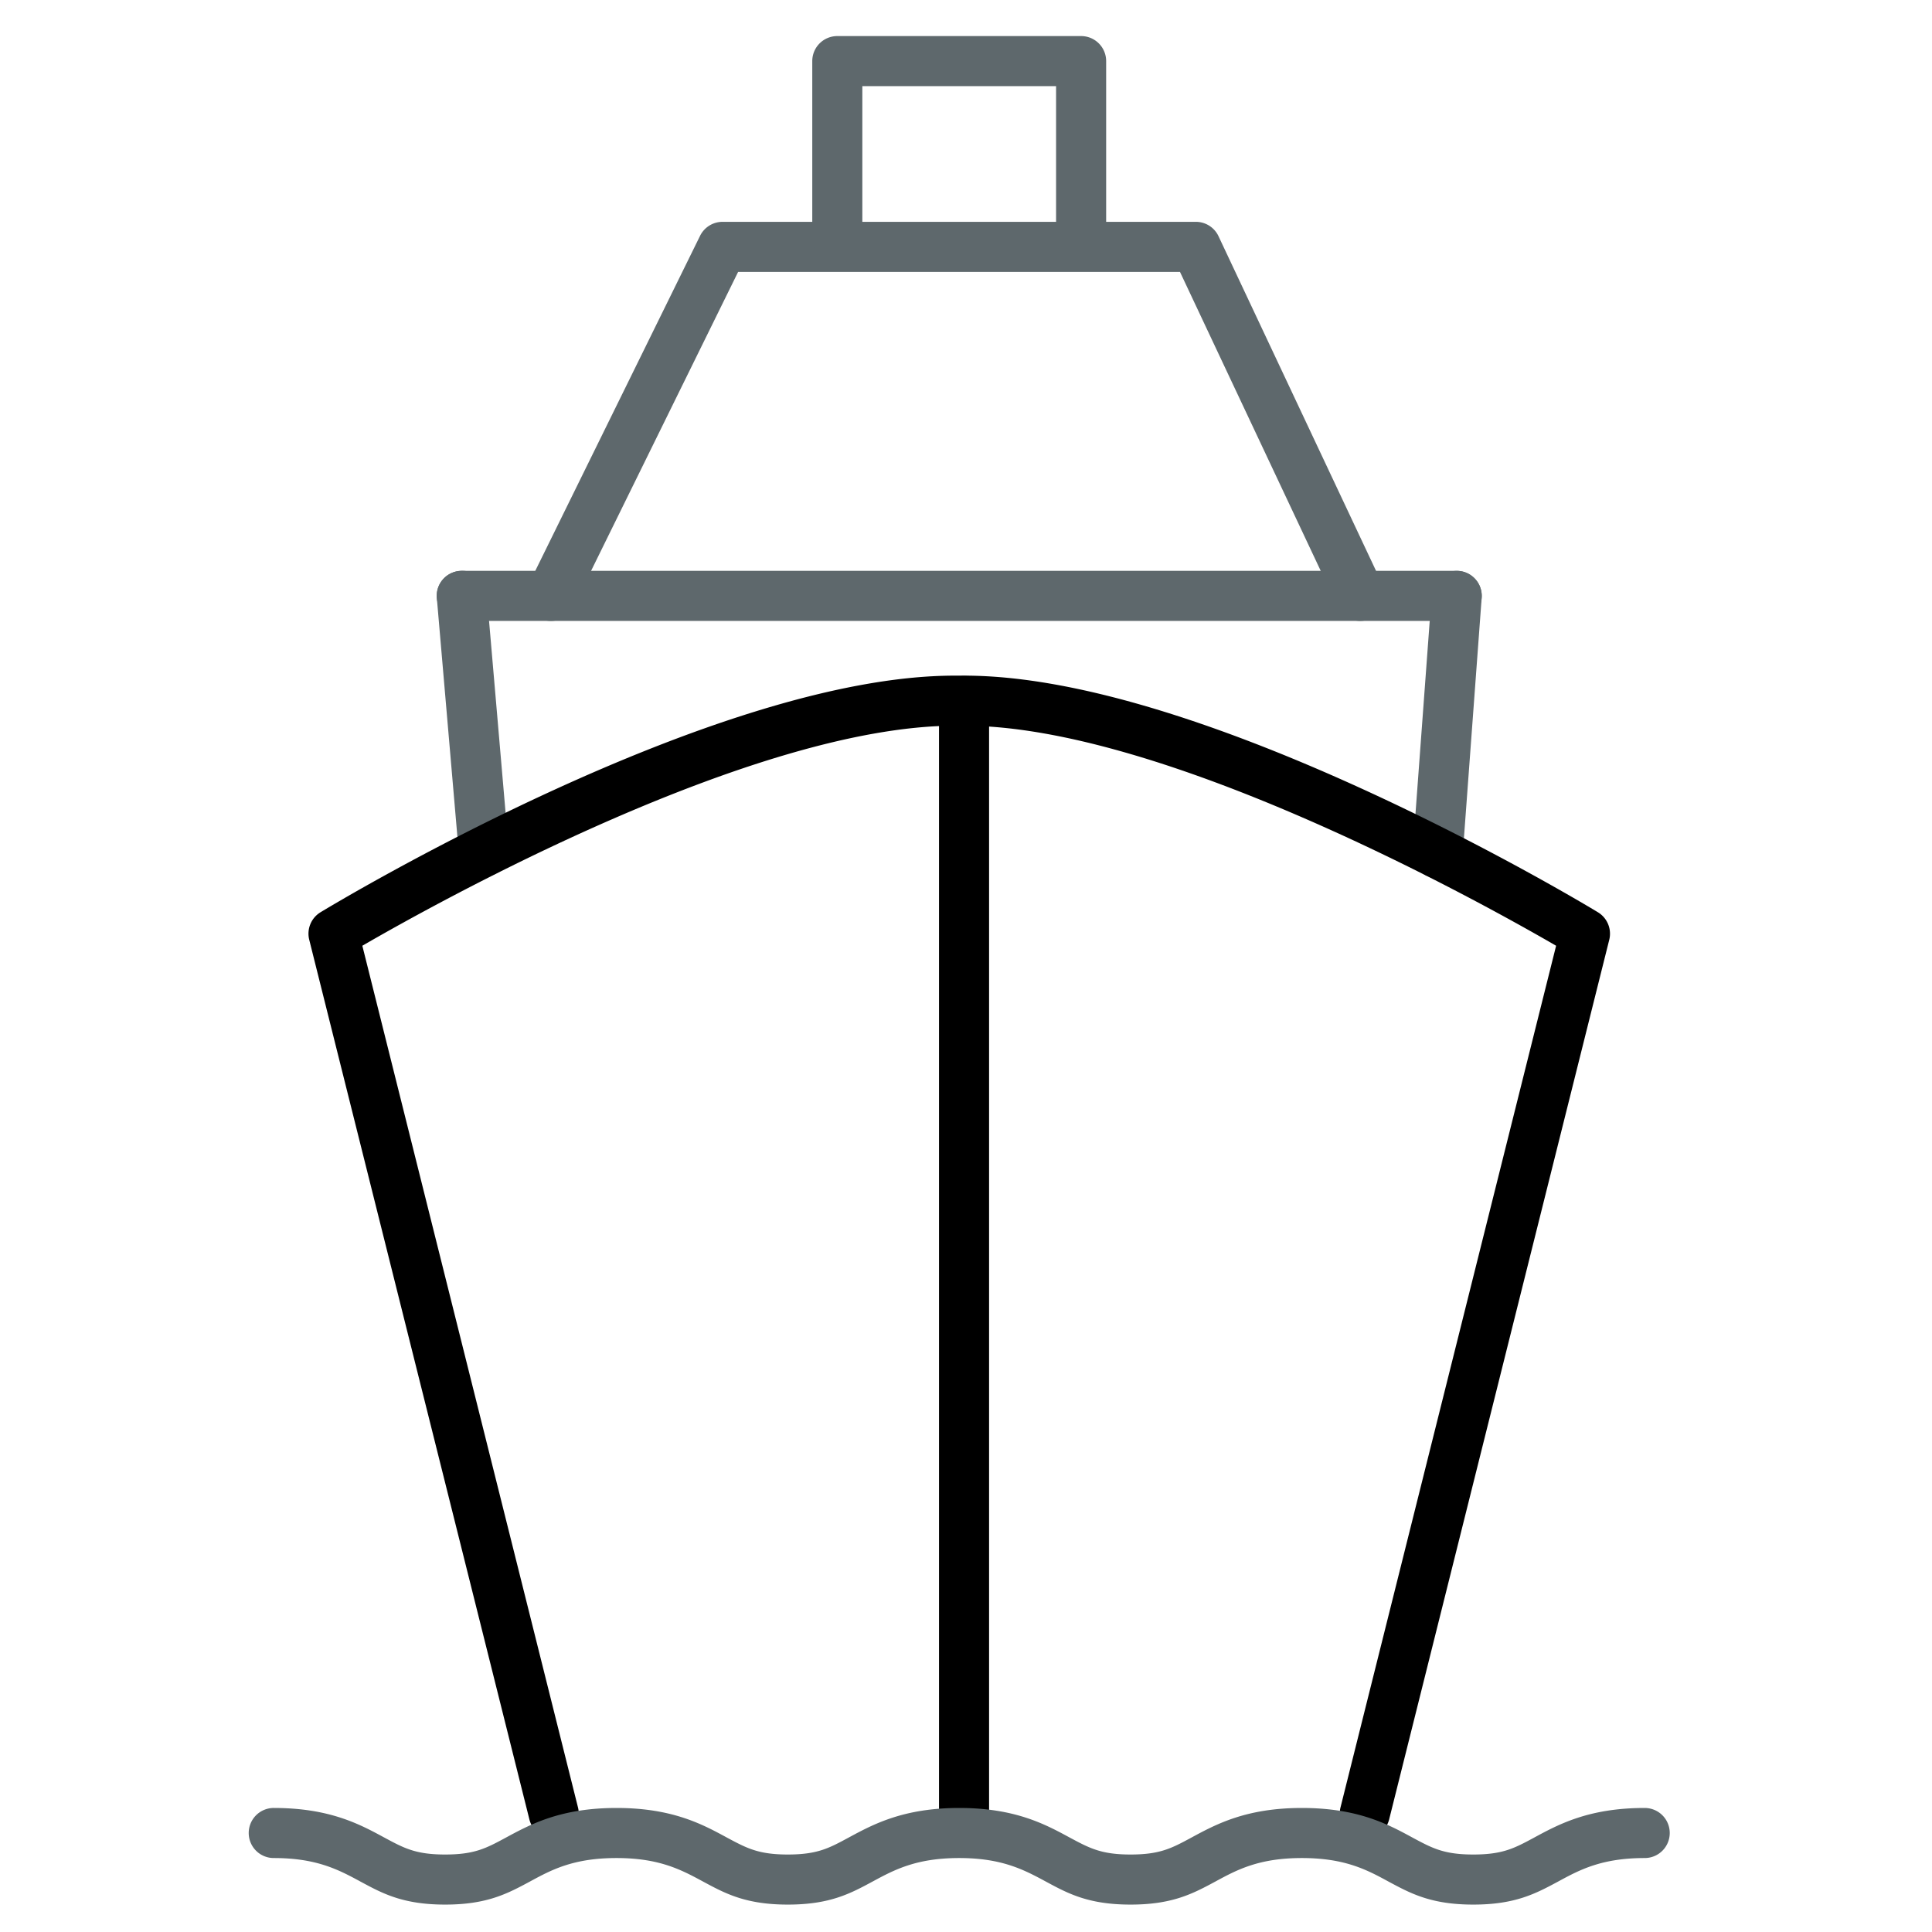
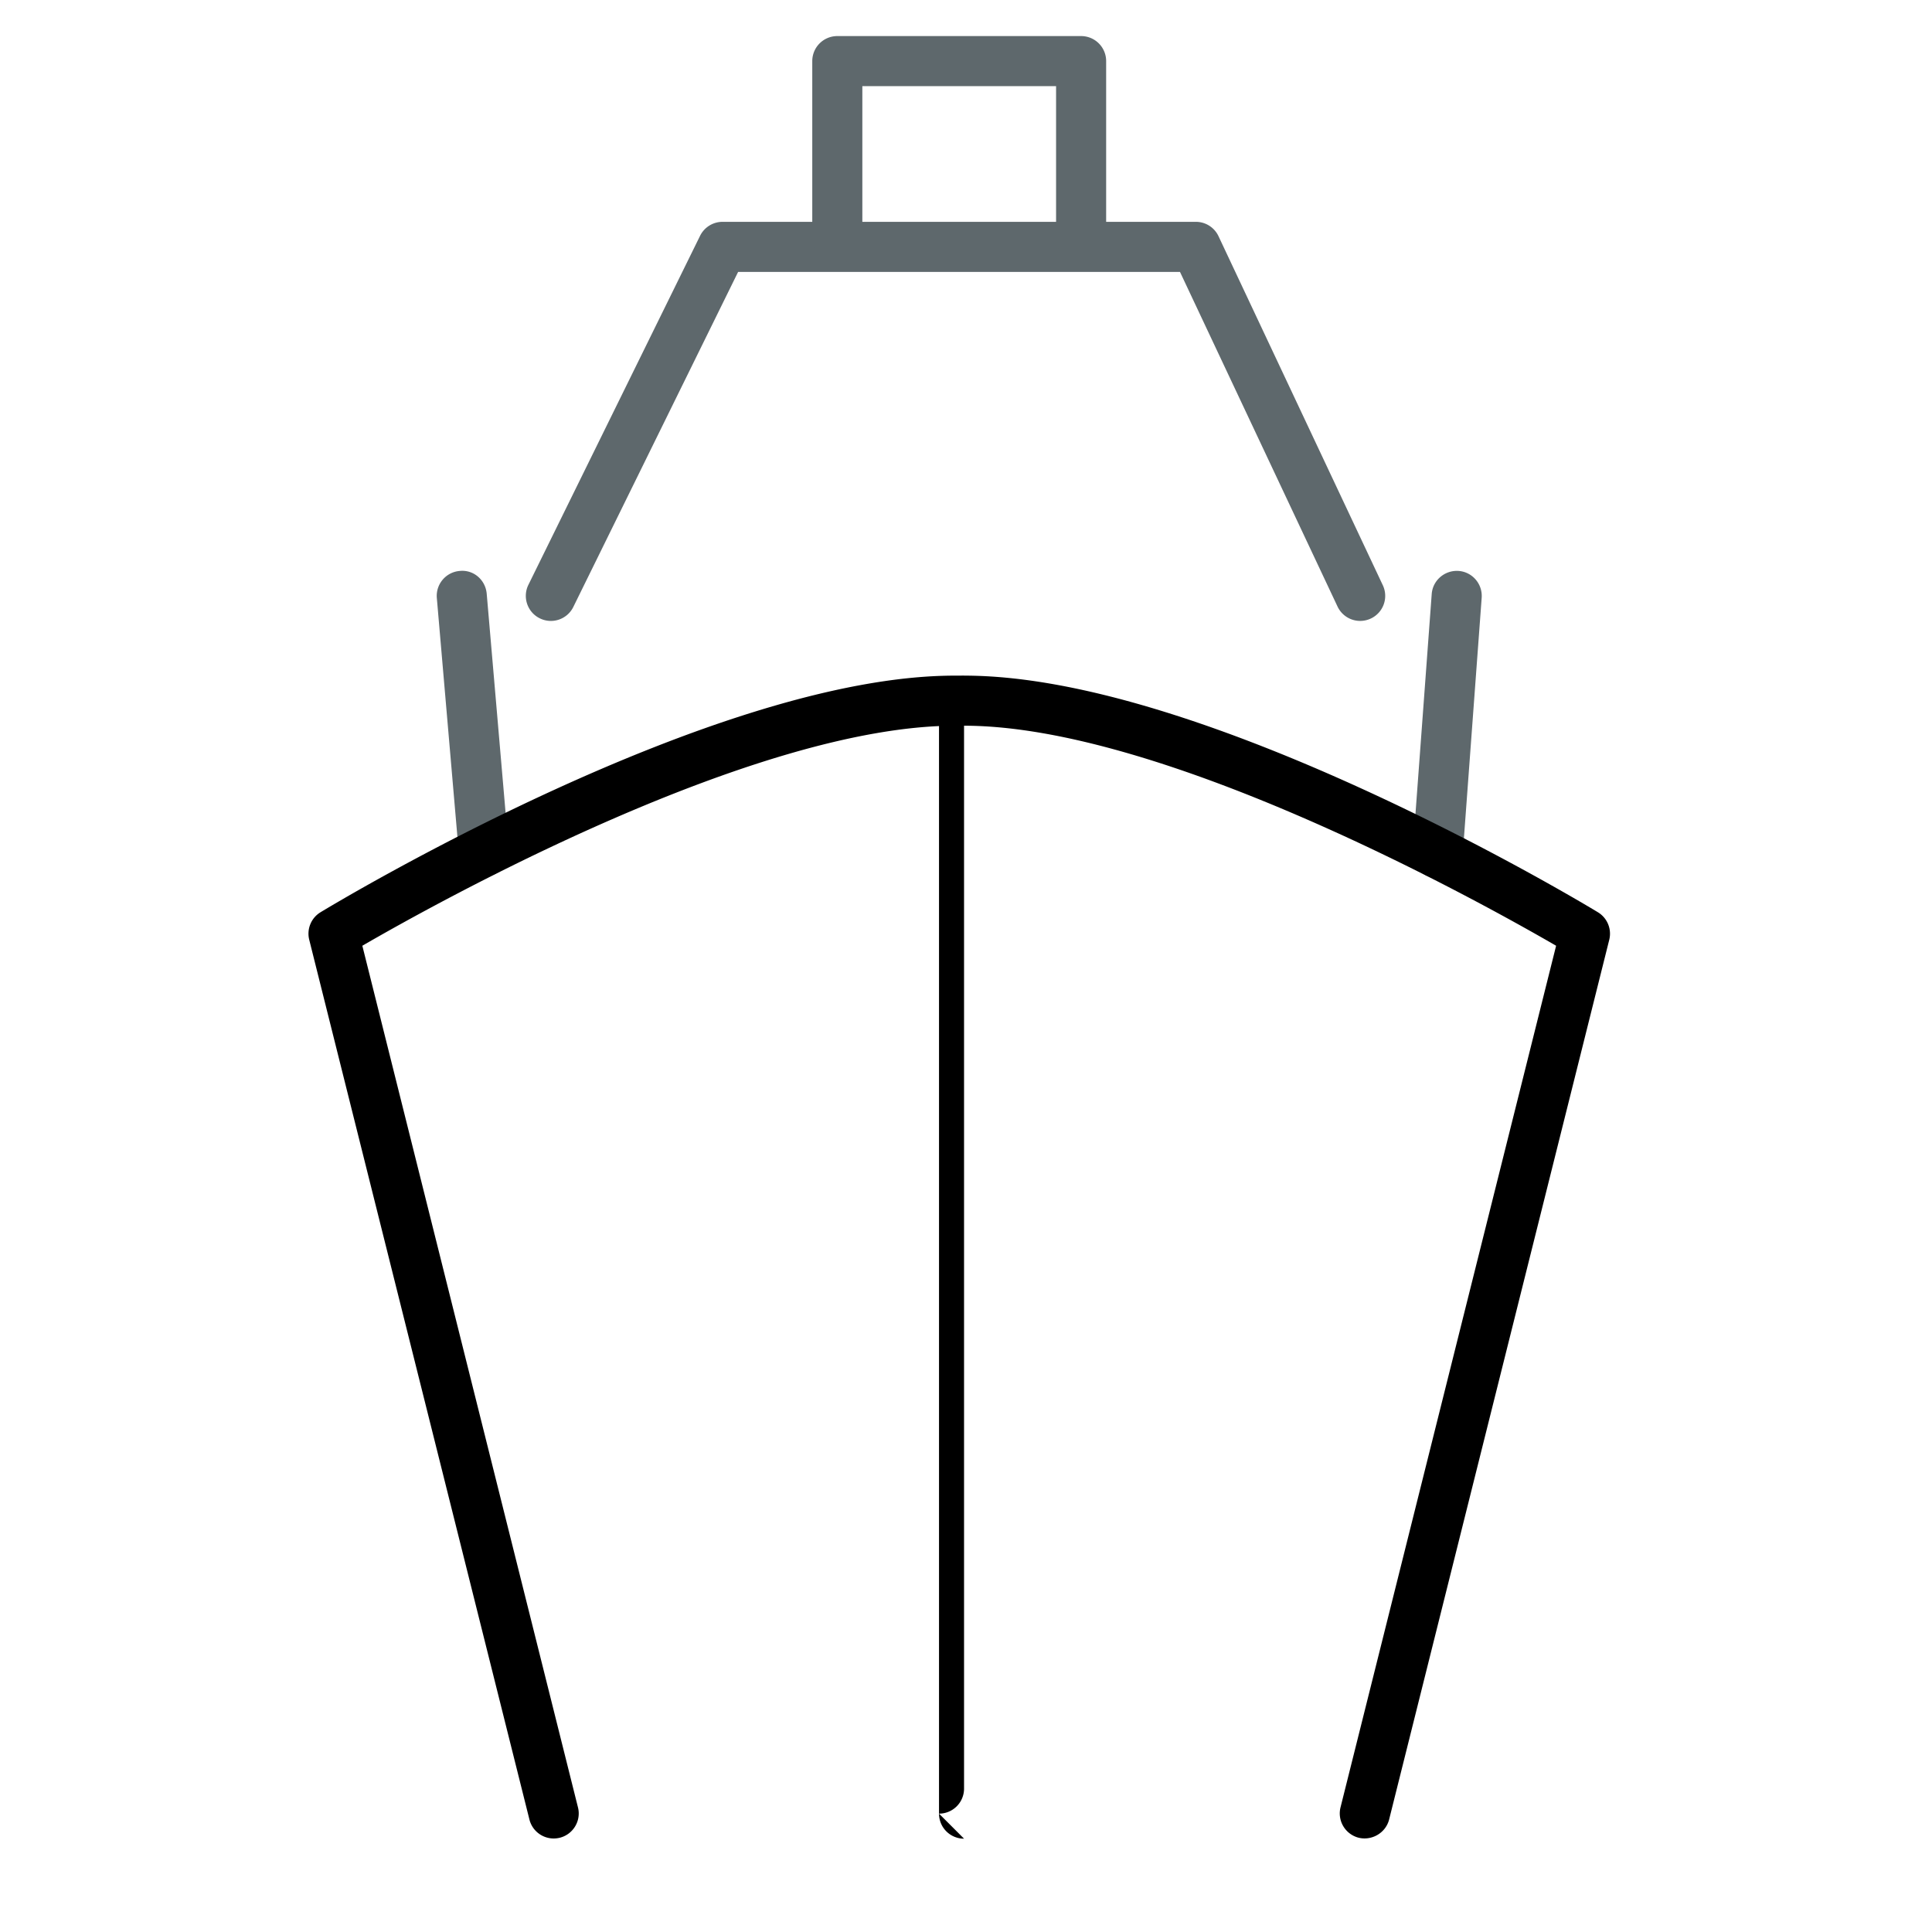
<svg xmlns="http://www.w3.org/2000/svg" viewBox="0 0 512 512">
  <path fill="#5E686C" d="M128.211 232.349a6.63 6.63 0 0 1-6.602-6.064l-5.844-67.799a6.628 6.628 0 0 1 6.039-7.179c3.712-.396 6.861 2.384 7.179 6.039l5.844 67.799a6.628 6.628 0 0 1-6.039 7.179c-.194.012-.389.025-.577.025zM381.012 232.764c-.168 0-.337 0-.505-.013-3.654-.272-6.389-3.46-6.13-7.114l5.041-68.213c.272-3.661 3.473-6.363 7.114-6.123 3.654.266 6.389 3.447 6.13 7.108l-5.041 68.213a6.639 6.639 0 0 1-6.609 6.142zM360.46 164.55a6.63 6.63 0 0 1-6-3.81l-41.752-88.682h-117.1l-43.67 88.785c-1.613 3.292-5.598 4.652-8.883 3.02-3.285-1.607-4.639-5.585-3.026-8.876l45.497-92.492a6.64 6.64 0 0 1 5.955-3.706h125.438a6.621 6.621 0 0 1 6 3.81l43.54 92.491a6.62 6.62 0 0 1-3.174 8.825 6.637 6.637 0 0 1-2.825.635z" />
  <path fill="#5E686C" d="M286.506 69.726a6.63 6.63 0 0 1-6.635-6.635V22.829H228.53v40.262c0 3.667-2.968 6.635-6.635 6.635s-6.635-2.967-6.635-6.635V16.195a6.632 6.632 0 0 1 6.635-6.635h64.611a6.631 6.631 0 0 1 6.635 6.635v46.896a6.631 6.631 0 0 1-6.635 6.635z" />
  <path class="icon-accent" d="M146.729 487.217a6.63 6.63 0 0 1-6.427-5.028L81.949 249.04a6.634 6.634 0 0 1 2.993-7.283c4.25-2.579 104.187-62.706 168.033-62.706h2.644c63.678 0 163.595 60.127 167.845 62.706a6.653 6.653 0 0 1 3.007 7.283l-58.34 233.149c-.906 3.551-4.548 5.663-8.047 4.834a6.645 6.645 0 0 1-4.834-8.048l57.135-228.342C392.714 239.23 308.548 192.32 255.47 192.32c-.797 0-1.568.013-2.345 0-53.227 0-137.418 46.91-157.102 58.312l57.146 228.342c.895 3.551-1.27 7.153-4.82 8.048a6.998 6.998 0 0 1-1.62.195z" />
-   <path class="icon-accent" d="M255.483 487.269a6.632 6.632 0 0 1-6.635-6.635V185.776c0-3.667 2.967-6.635 6.635-6.635s6.634 2.968 6.634 6.635v294.858a6.63 6.63 0 0 1-6.634 6.635z" />
-   <path fill="#5E686C" d="M390.433 504.736c-11.118 0-16.548-2.929-22.302-6.013-5.805-3.162-11.637-6.323-23.117-6.323-11.43 0-17.248 3.148-22.885 6.207-5.975 3.213-11.391 6.129-22.51 6.129-11.105 0-16.516-2.902-22.243-5.986-5.928-3.201-11.76-6.35-23.176-6.35-11.43 0-17.268 3.161-22.911 6.207-5.909 3.188-11.339 6.129-22.509 6.129-11.105 0-16.528-2.916-22.269-6-5.864-3.175-11.688-6.336-23.125-6.336-11.455 0-17.28 3.148-22.91 6.207-5.974 3.213-11.391 6.129-22.509 6.129s-16.528-2.916-22.256-6c-5.883-3.188-11.708-6.336-23.163-6.336a6.632 6.632 0 0 1-6.635-6.635 6.631 6.631 0 0 1 6.635-6.635c14.818 0 22.807 4.328 29.228 7.801 5.333 2.877 8.417 4.535 16.191 4.535s10.866-1.658 15.991-4.419c6.622-3.589 14.611-7.917 29.429-7.917 14.805 0 22.794 4.341 29.215 7.826 5.32 2.852 8.41 4.51 16.179 4.51 7.814 0 10.905-1.672 16.036-4.444 6.596-3.563 14.598-7.892 29.384-7.892 14.772 0 22.768 4.314 29.188 7.788 5.378 2.89 8.462 4.548 16.23 4.548 7.775 0 10.866-1.658 15.991-4.419 6.622-3.589 14.617-7.917 29.403-7.917 14.85 0 22.846 4.341 29.272 7.826 5.274 2.838 8.372 4.51 16.146 4.51 7.788 0 10.886-1.658 16.017-4.419 6.596-3.576 14.592-7.917 29.416-7.917a6.631 6.631 0 0 1 6.635 6.635 6.632 6.632 0 0 1-6.635 6.635c-11.455 0-17.287 3.161-22.924 6.22-5.959 3.2-11.375 6.116-22.507 6.116zM386.04 164.55H122.373a6.631 6.631 0 0 1-6.635-6.635 6.632 6.632 0 0 1 6.635-6.635H386.04a6.632 6.632 0 0 1 6.635 6.635 6.631 6.631 0 0 1-6.635 6.635z" />
+   <path class="icon-accent" d="M255.483 487.269a6.632 6.632 0 0 1-6.635-6.635V185.776c0-3.667 2.967-6.635 6.635-6.635v294.858a6.63 6.63 0 0 1-6.634 6.635z" />
</svg>